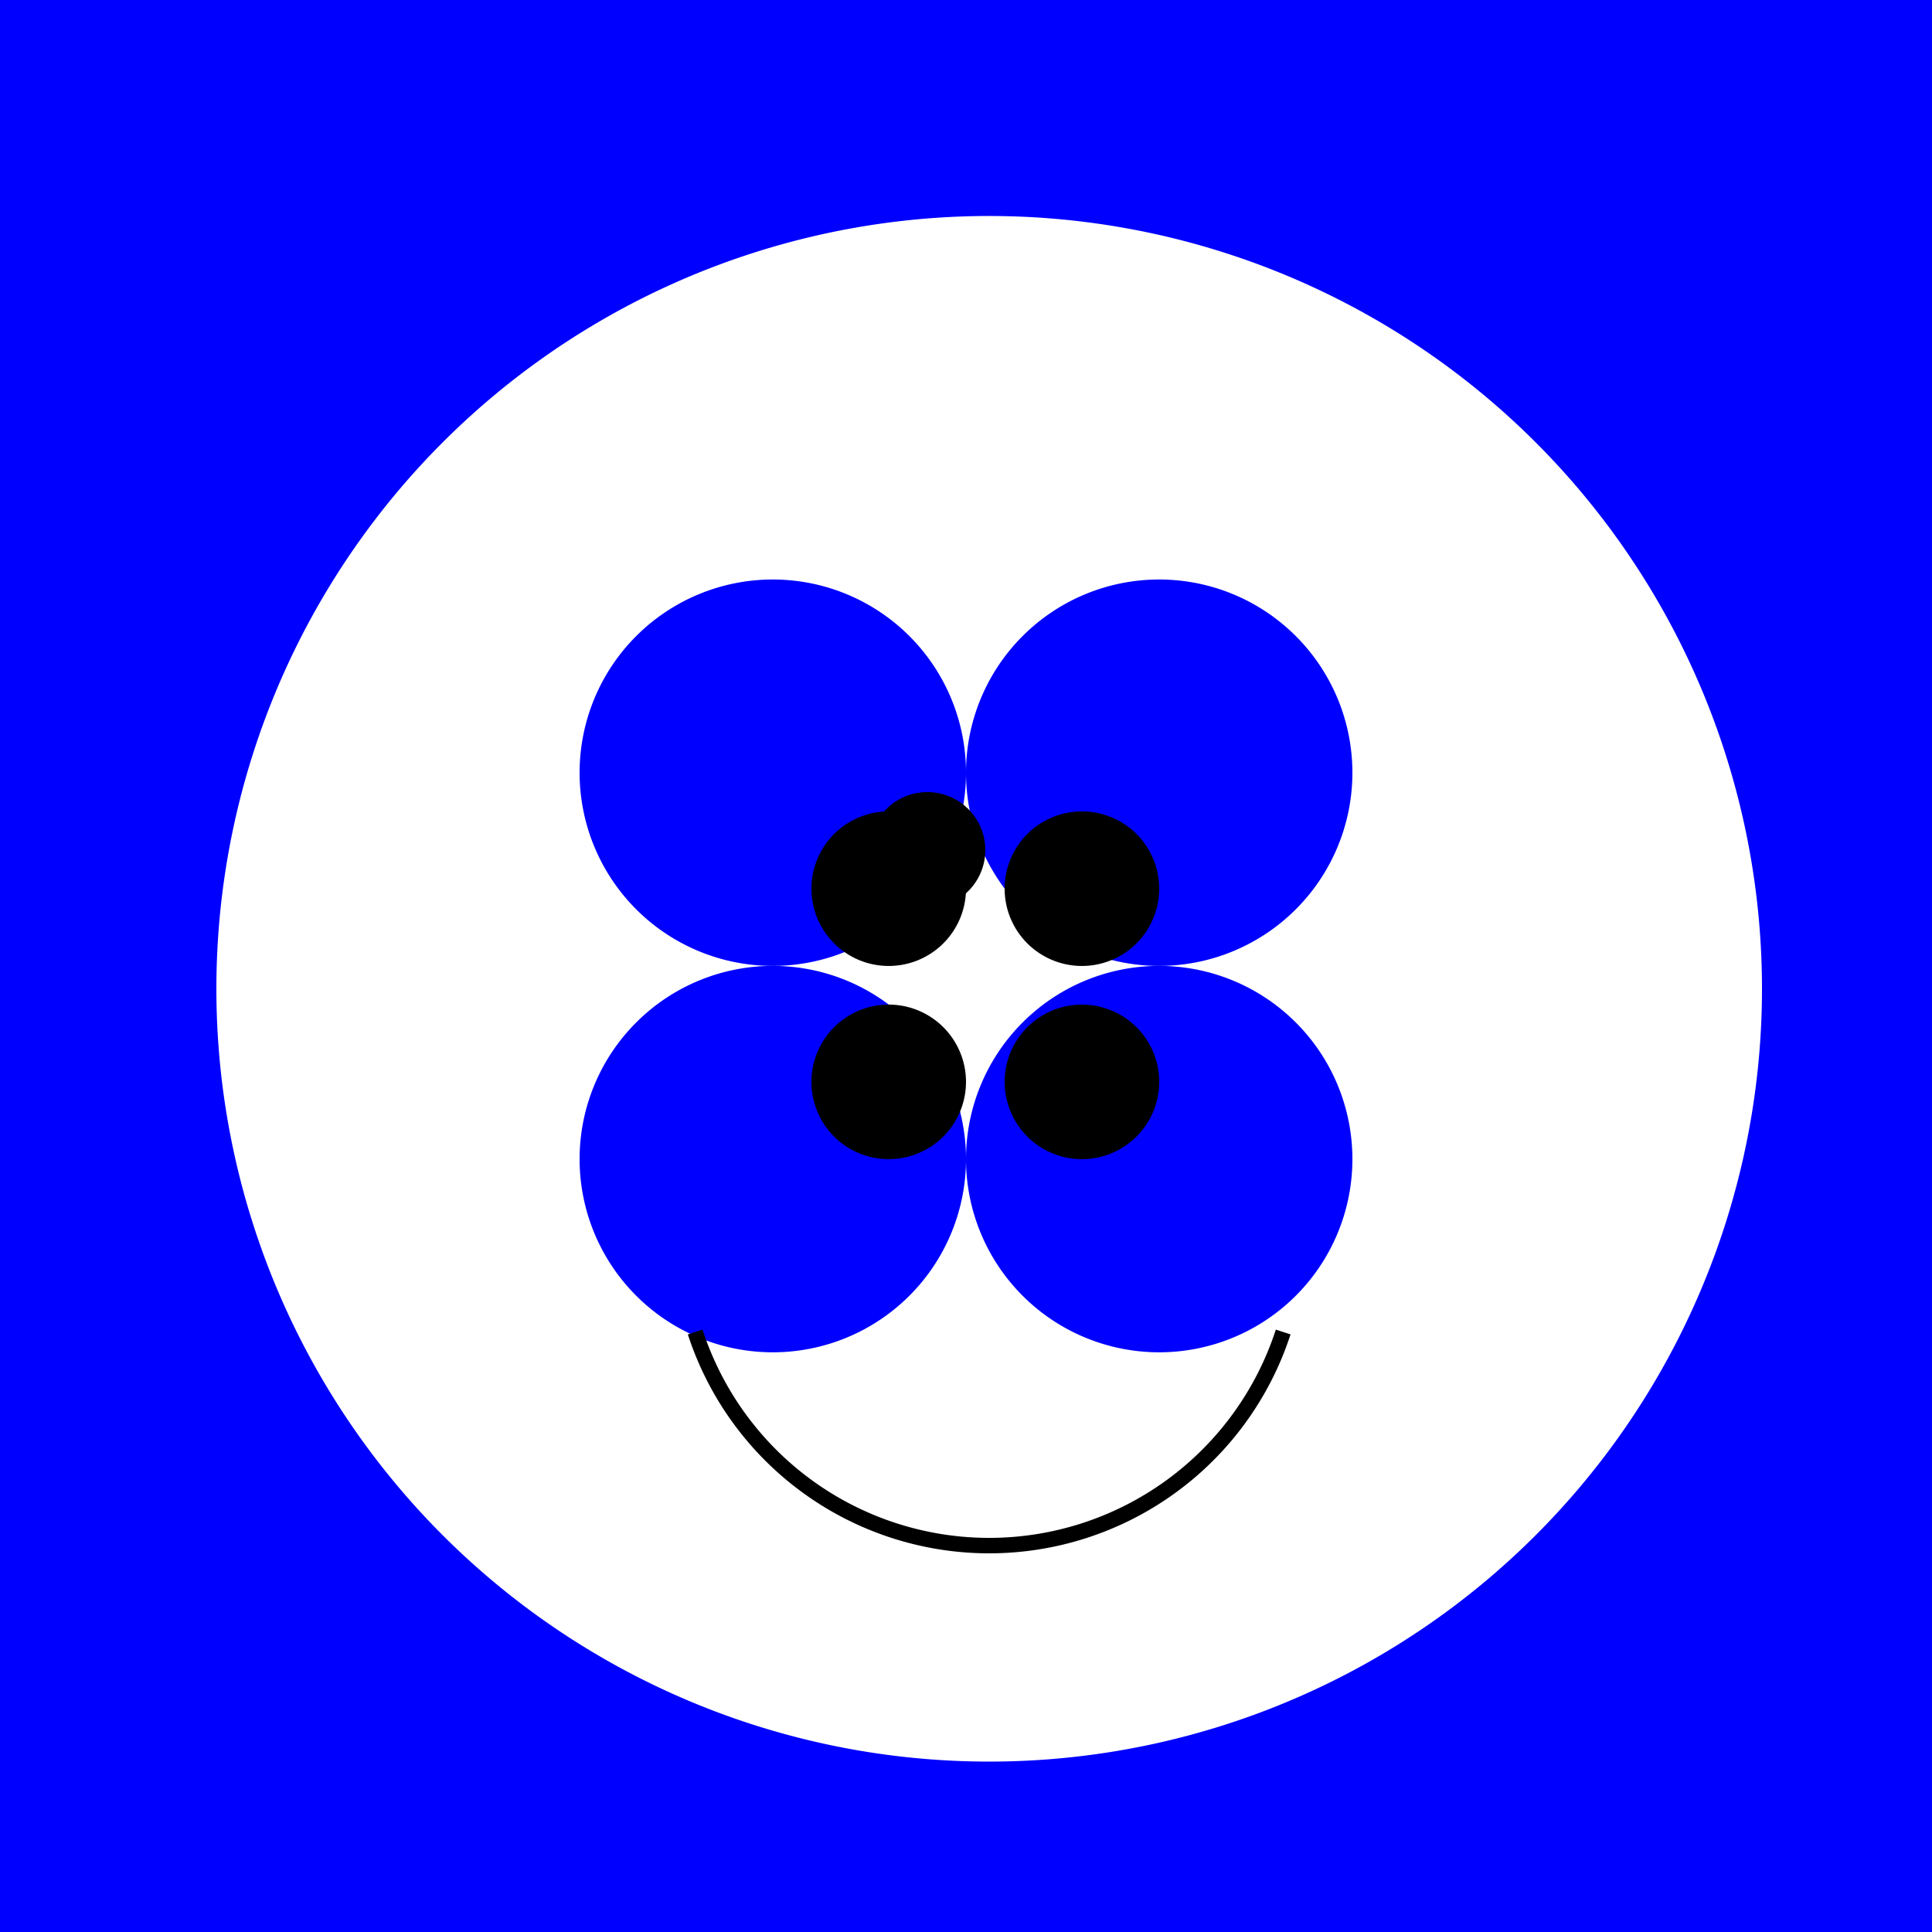
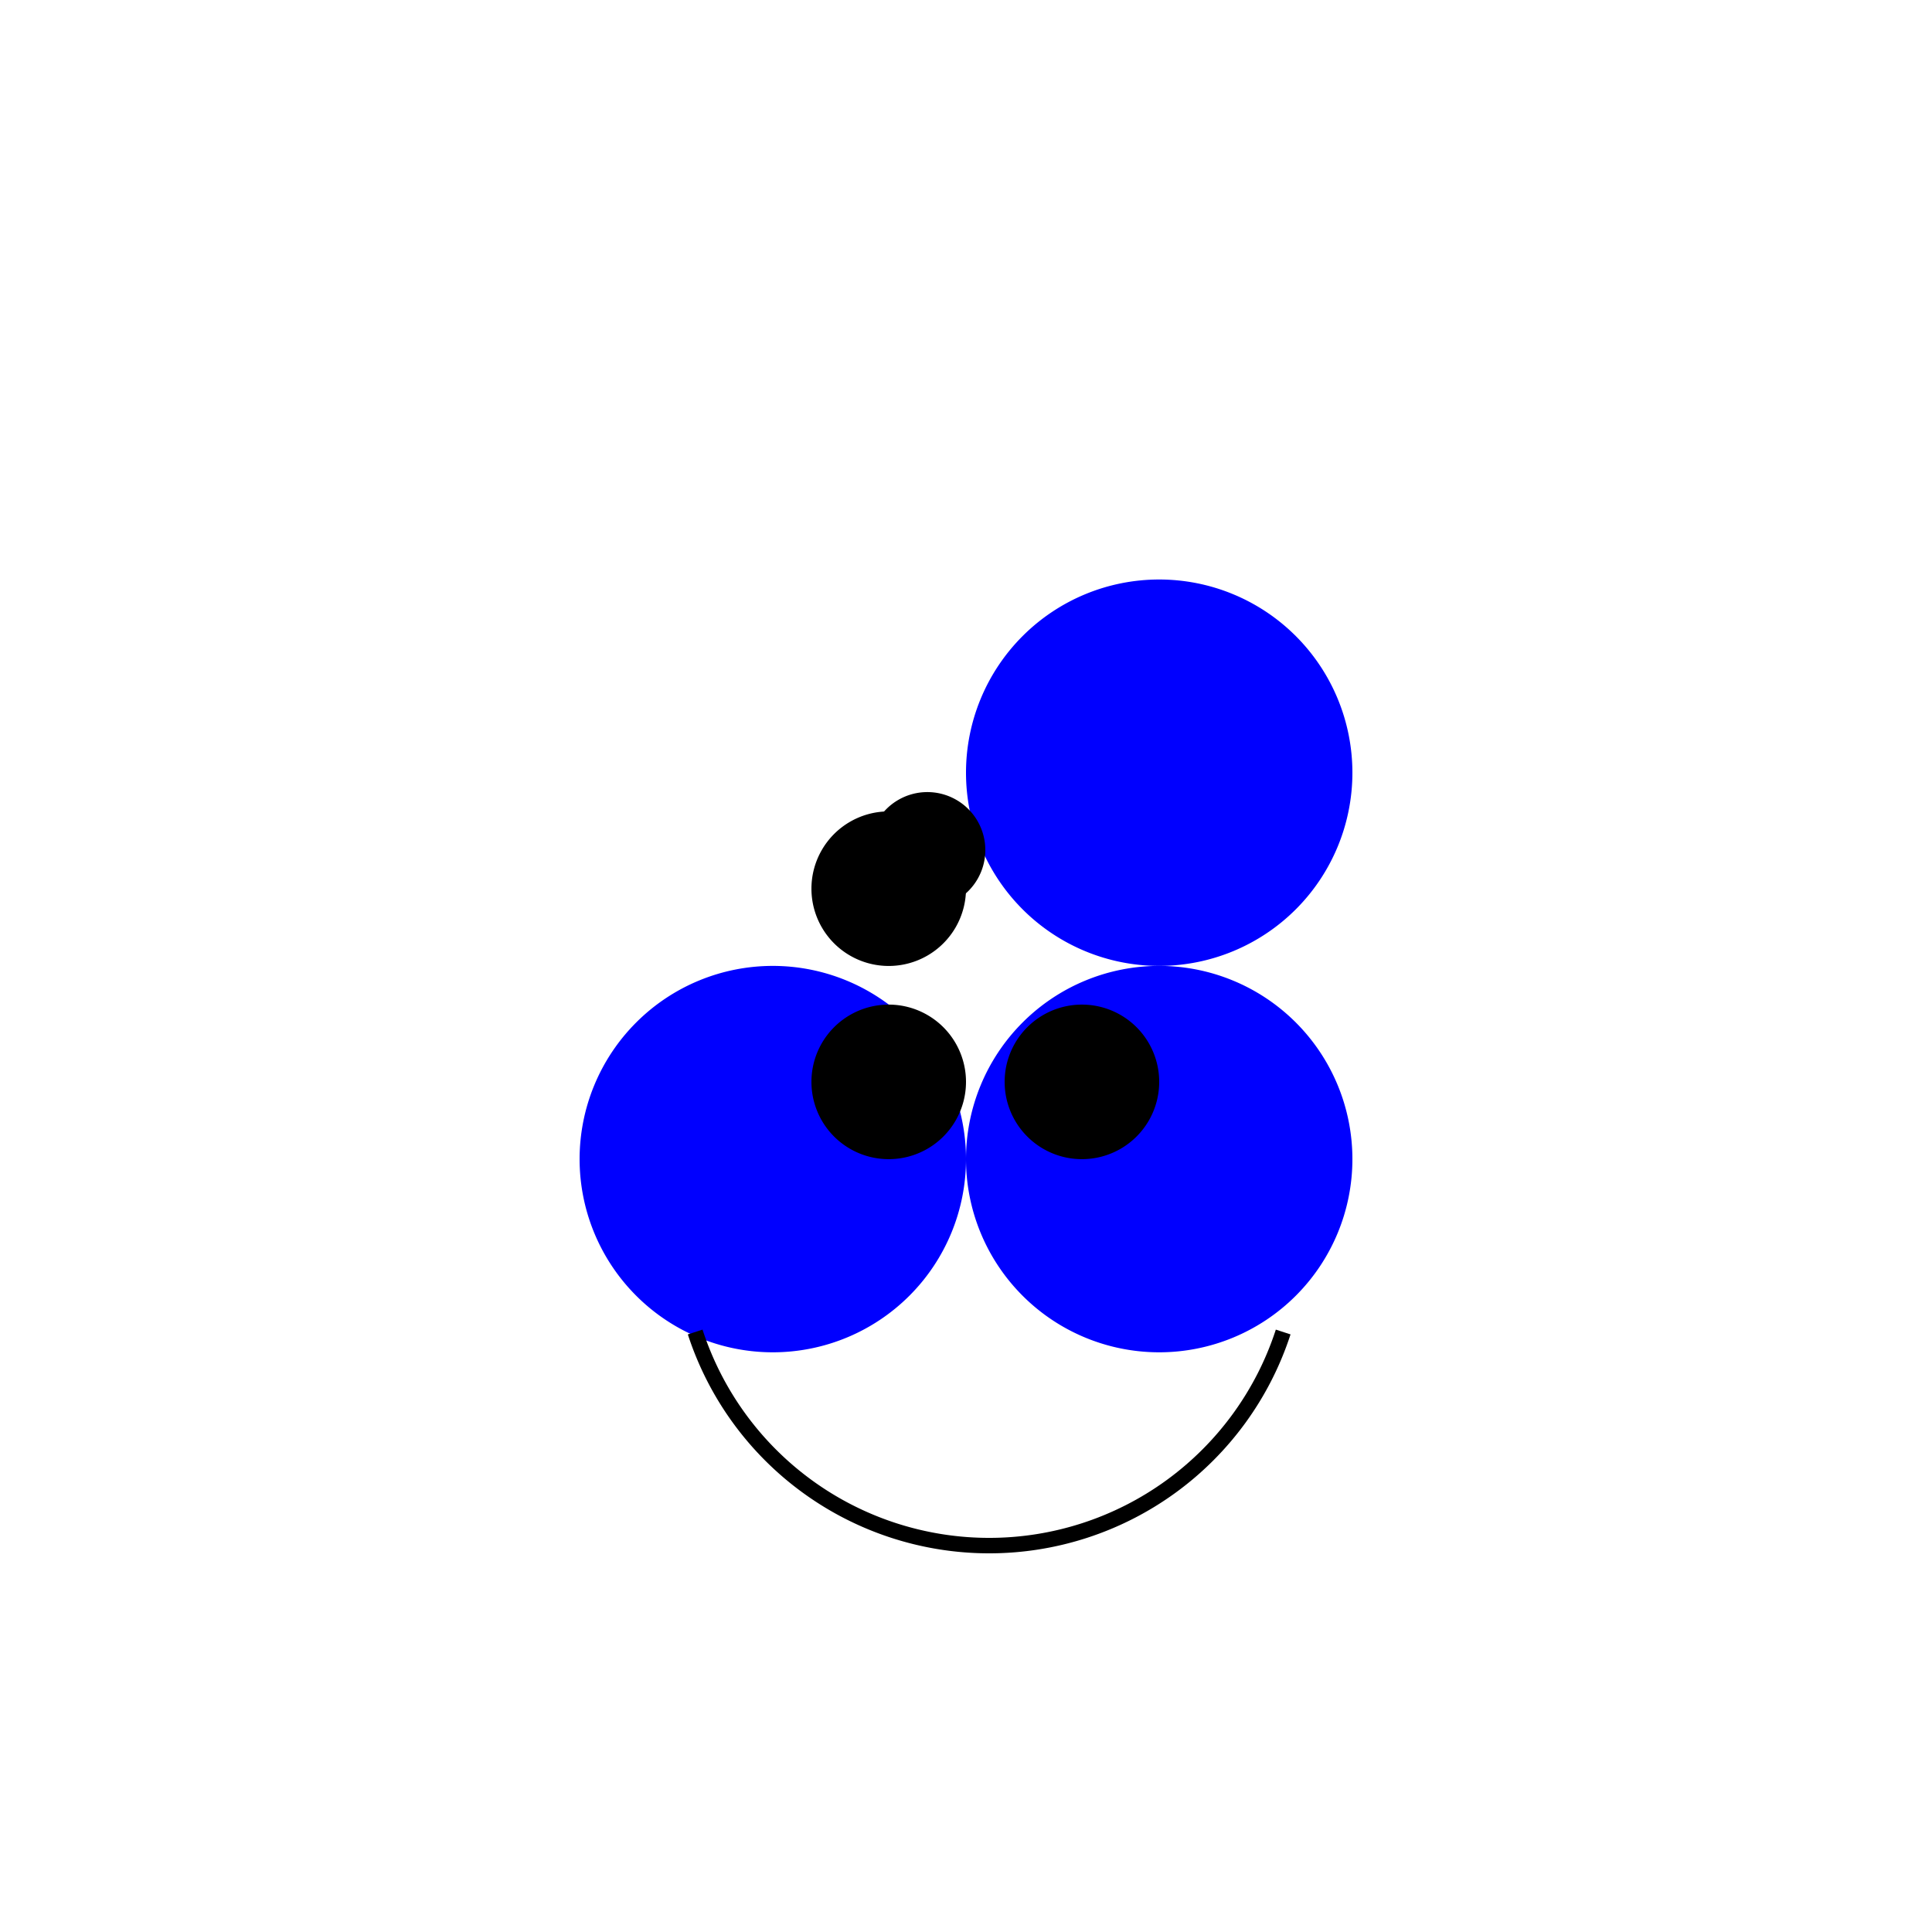
<svg xmlns="http://www.w3.org/2000/svg" width="500" height="500">
  <defs />
  <g>
-     <rect fill="blue" stroke="none" x="0" y="0" width="512" height="512" />
-     <path fill="white" stroke="none" paint-order="stroke fill markers" d=" M 456 256 A 200 200 0 1 1 456 255.8" />
-     <path fill="blue" stroke="none" paint-order="stroke fill markers" d=" M 250 200 A 50 50 0 1 1 250 199.95" />
    <path fill="blue" stroke="none" paint-order="stroke fill markers" d=" M 350 200 A 50 50 0 1 1 350 199.95" />
    <path fill="blue" stroke="none" paint-order="stroke fill markers" d=" M 250 300 A 50 50 0 1 1 250 299.95" />
    <path fill="blue" stroke="none" paint-order="stroke fill markers" d=" M 350 300 A 50 50 0 1 1 350 299.95" />
    <path fill="black" stroke="none" paint-order="stroke fill markers" d=" M 250 230 A 20 20 0 1 1 250 229.98" />
-     <path fill="black" stroke="none" paint-order="stroke fill markers" d=" M 300 230 A 20 20 0 1 1 300 229.98" />
    <path fill="black" stroke="none" paint-order="stroke fill markers" d=" M 250 280 A 20 20 0 1 1 250 279.98" />
    <path fill="black" stroke="none" paint-order="stroke fill markers" d=" M 300 280 A 20 20 0 1 1 300 279.98" />
    <path fill="none" stroke="black" paint-order="fill stroke markers" d=" M 332.085 344.721 A 80 80 0 0 1 179.915 344.721" stroke-miterlimit="10" stroke-width="4" stroke-dasharray="" />
    <path fill="black" stroke="none" paint-order="stroke fill markers" d=" M 255 220 A 15 15 0 1 1 255 219.985" />
  </g>
</svg>